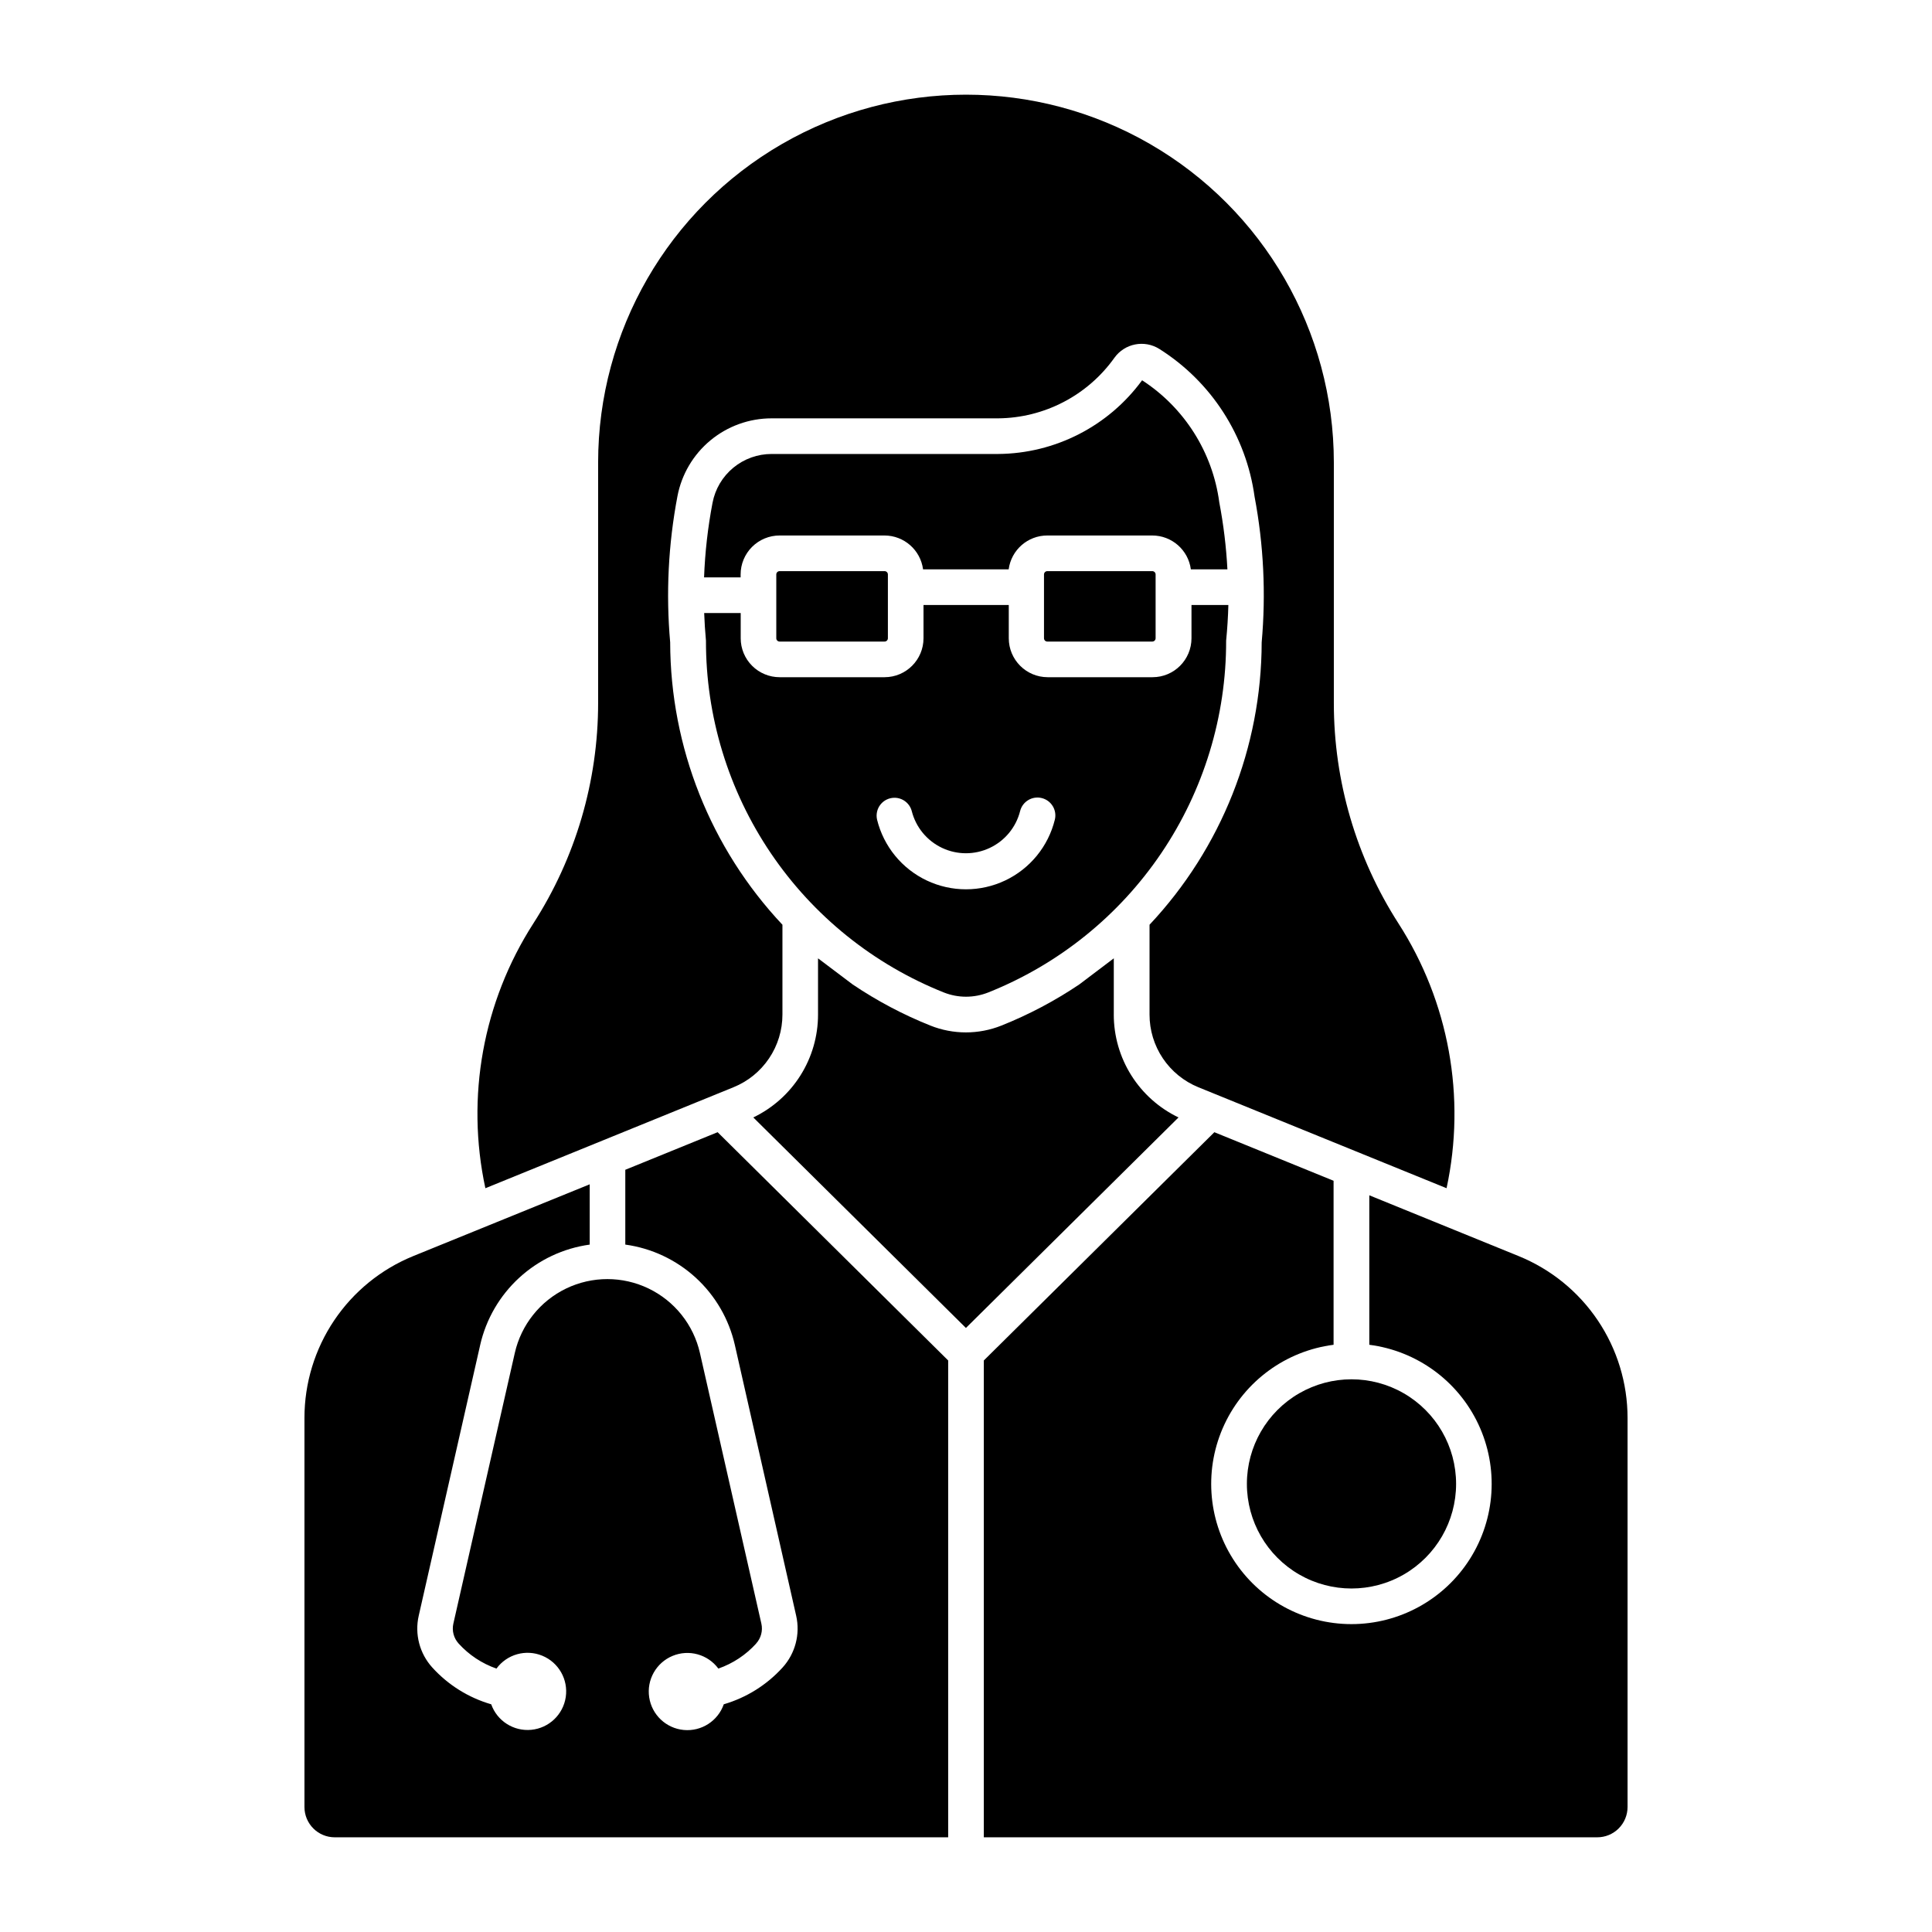
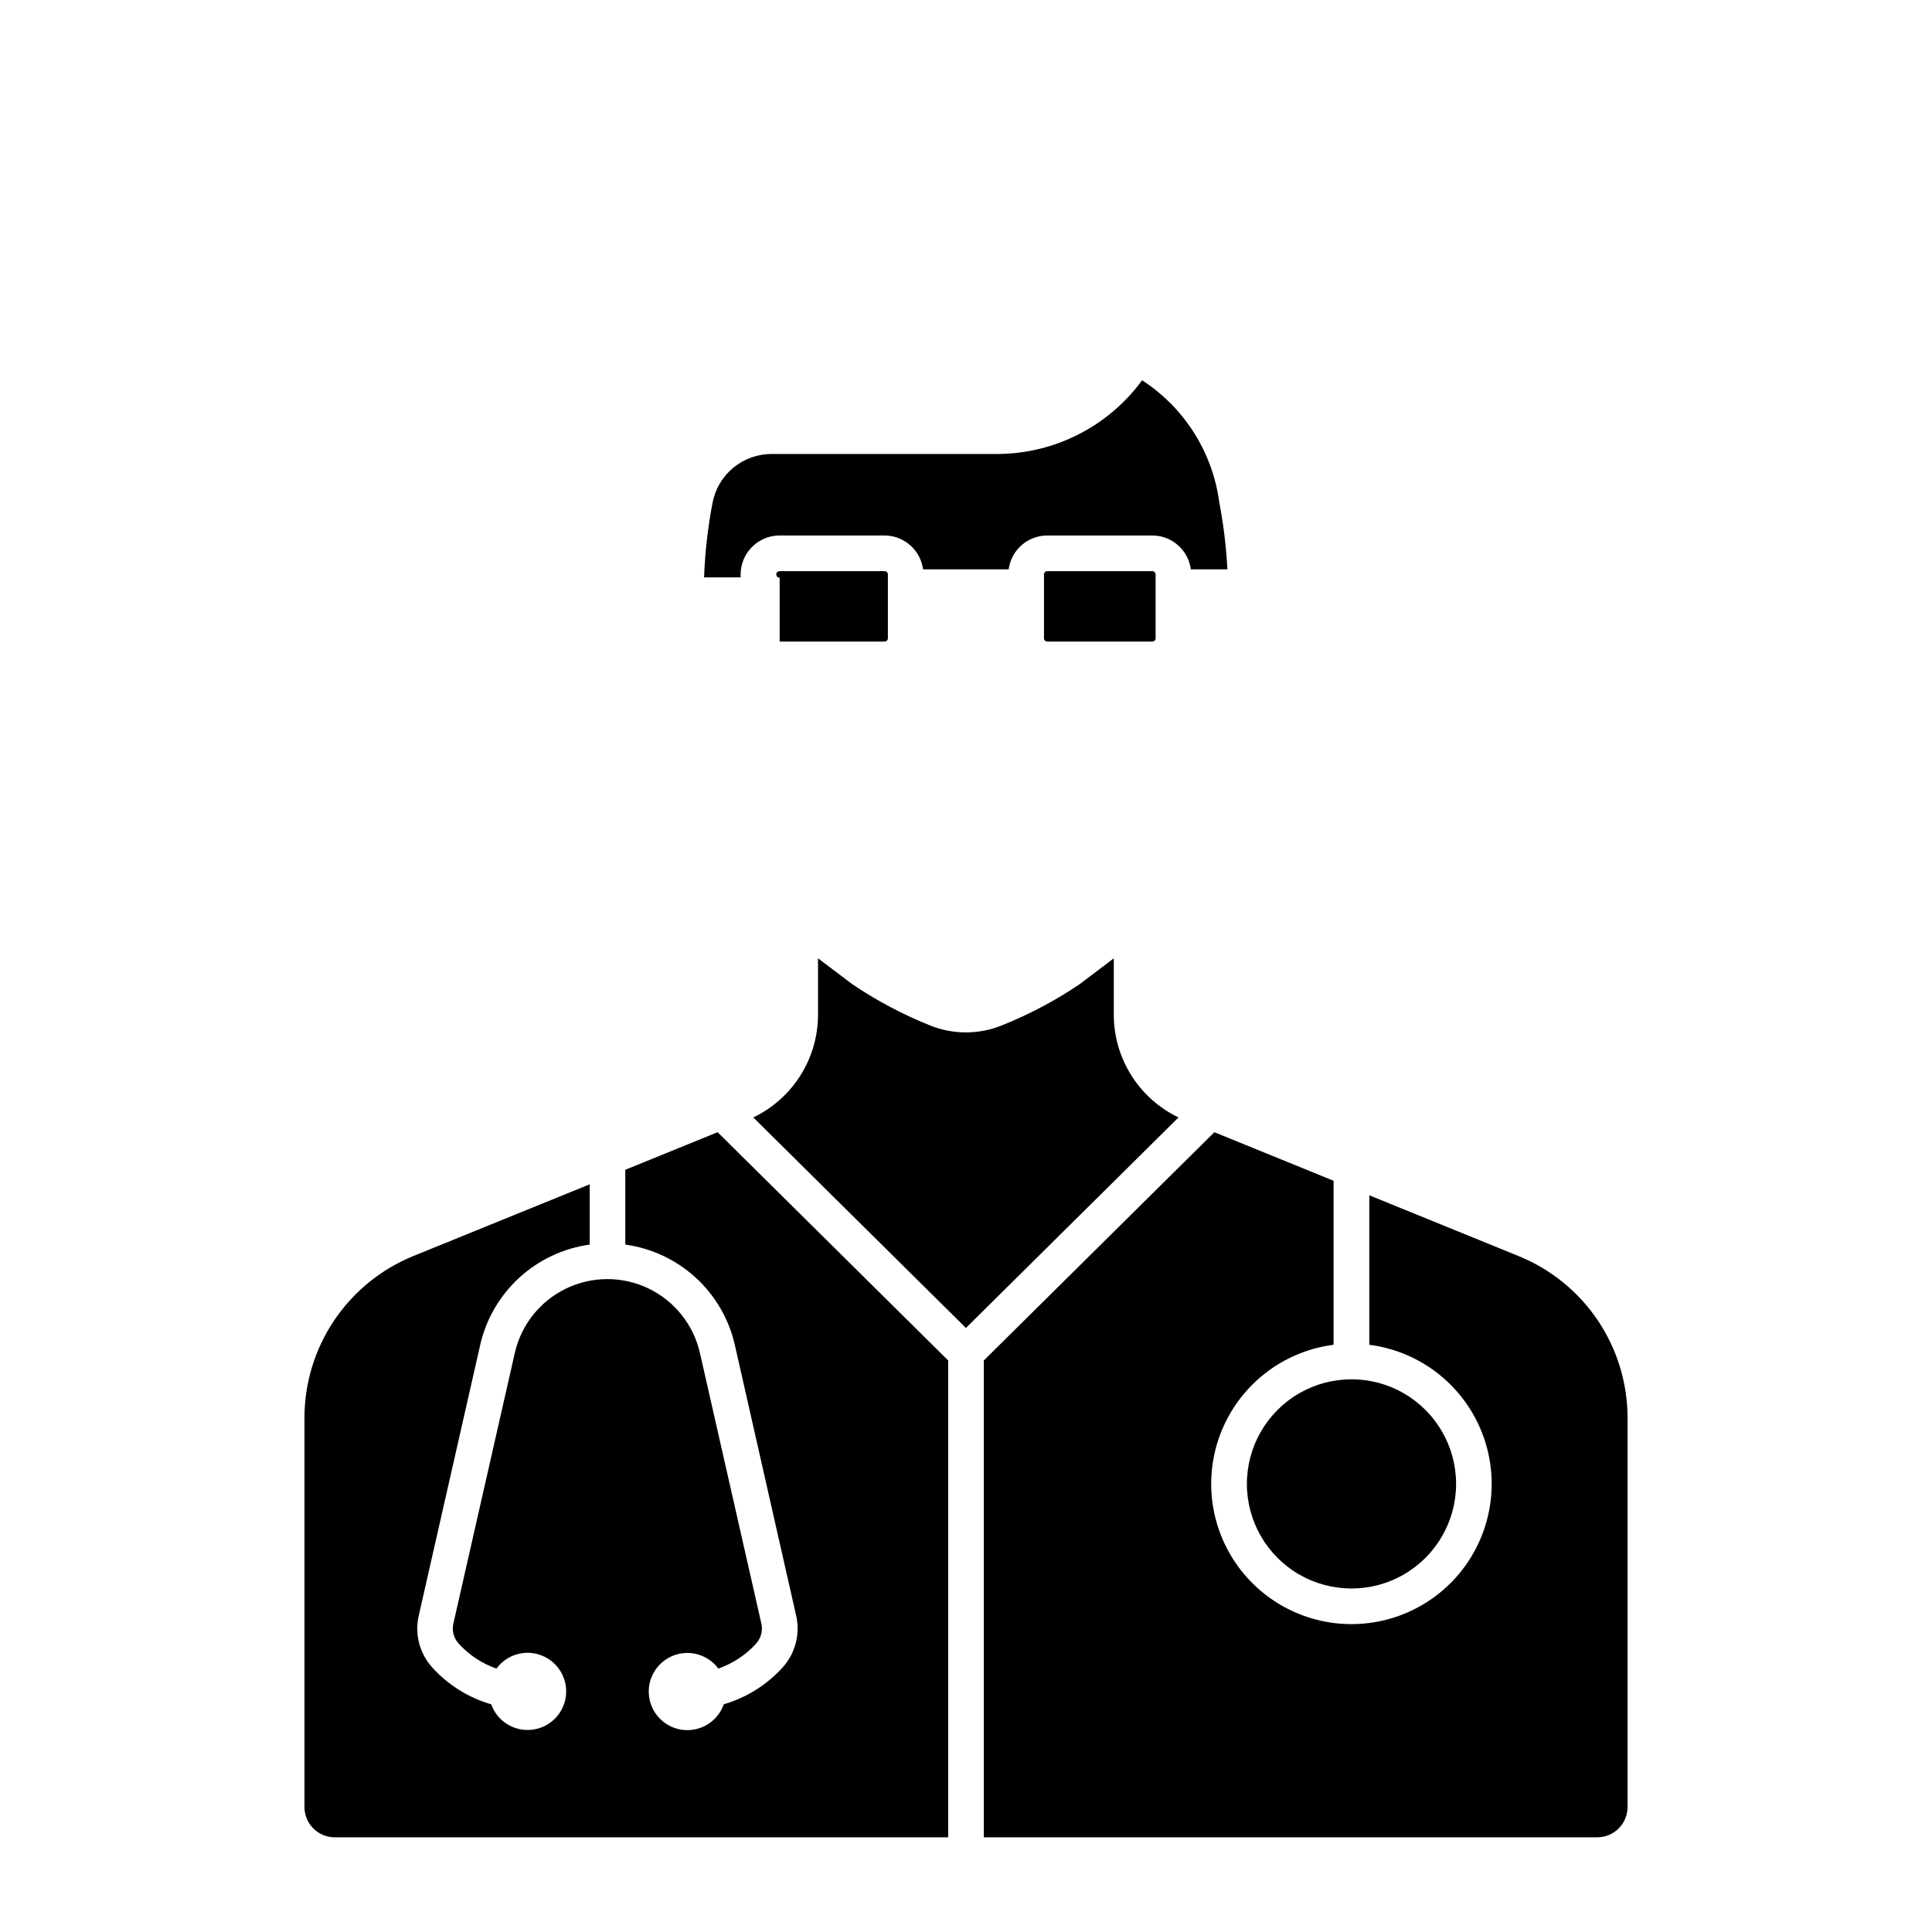
<svg xmlns="http://www.w3.org/2000/svg" fill="#000000" width="800px" height="800px" version="1.1" viewBox="144 144 512 512">
  <g>
-     <path d="m388.74 304.33v8.805c0 5.699-4.613 10.324-10.309 10.332h-27.805c-2.742 0.004-5.371-1.086-7.309-3.023s-3.027-4.566-3.023-7.309v-6.672h-9.68c0.09 2.445 0.246 4.887 0.473 7.32-0.043 20.066 5.941 39.688 17.18 56.309 11.242 16.625 27.219 29.488 45.855 36.922 3.781 1.5 7.988 1.5 11.77 0 18.641-7.434 34.617-20.293 45.859-36.918s17.23-36.242 17.188-56.312c0.309-3.141 0.508-6.293 0.59-9.453h-9.773v8.805c0.004 5.703-4.617 10.332-10.32 10.332h-27.793c-5.699-0.008-10.309-4.633-10.309-10.332v-8.805zm-7.688 51.086c2.152 0.004 4.035 1.461 4.578 3.547 1.09 4.285 4.039 7.859 8.039 9.742 3.996 1.887 8.629 1.887 12.629 0 4-1.883 6.949-5.457 8.039-9.742 0.625-2.543 3.195-4.094 5.738-3.469 2.539 0.629 4.094 3.195 3.465 5.738-1.746 7.07-6.574 12.98-13.156 16.102-6.578 3.121-14.211 3.121-20.793 0-6.578-3.121-11.41-9.031-13.156-16.102-0.328-1.406 0.004-2.891 0.902-4.023 0.898-1.133 2.266-1.793 3.715-1.793z" />
    <path d="m529.88 537.25c0-9.902-5.285-19.055-13.863-24.008-8.574-4.949-19.141-4.949-27.719 0-8.578 4.953-13.859 14.105-13.859 24.008s5.281 19.055 13.859 24.008c8.578 4.949 19.145 4.949 27.719 0 8.578-4.953 13.863-14.105 13.863-24.008z" />
    <path d="m344.38 579.55c1.297-1.426 1.816-3.394 1.391-5.273l-16.285-71.73v0.004c-1.699-7.473-6.707-13.758-13.609-17.086-6.898-3.324-14.938-3.324-21.84 0-6.902 3.328-11.91 9.613-13.609 17.086l-16.285 71.73v-0.004c-0.422 1.879 0.098 3.848 1.391 5.273 2.734 3.019 6.184 5.301 10.031 6.644 2.777-3.793 7.781-5.203 12.129-3.418 4.348 1.781 6.922 6.301 6.238 10.949-0.684 4.648-4.445 8.234-9.125 8.691-4.676 0.457-9.062-2.332-10.633-6.762-6.012-1.742-11.422-5.125-15.625-9.762-3.359-3.711-4.695-8.828-3.586-13.707l16.285-71.73h-0.004c1.559-6.863 5.172-13.086 10.359-17.844 5.184-4.758 11.699-7.82 18.672-8.781v-15.977l-46.75 19.012-0.004 0.004c-8.523 3.469-15.82 9.402-20.961 17.043-5.137 7.641-7.879 16.637-7.879 25.84v103.12c0 4.438 3.594 8.031 8.031 8.031h162.56v-126.37l-61.094-60.492-24.469 9.961v19.824c6.973 0.961 13.488 4.023 18.676 8.777 5.188 4.758 8.801 10.984 10.359 17.848l16.246 71.73c1.109 4.879-0.23 9.996-3.586 13.707-4.199 4.633-9.598 8.012-15.598 9.762-1.551 4.438-5.926 7.246-10.605 6.809-4.68-0.438-8.457-4.004-9.16-8.652-0.707-4.644 1.848-9.172 6.184-10.977 4.34-1.805 9.352-0.418 12.145 3.359 3.848-1.344 7.297-3.625 10.031-6.644z" />
    <path d="m506.88 500.38c12.609 1.621 23.516 9.574 28.914 21.086s4.535 24.984-2.281 35.711c-6.82 10.73-18.652 17.23-31.367 17.23-12.715 0-24.547-6.5-31.367-17.23-6.82-10.727-7.68-24.199-2.285-35.711 5.398-11.512 16.305-19.465 28.918-21.086v-43.465l-31.594-12.867-61.098 60.492v126.37h162.54l-0.004-0.004c2.137 0.008 4.188-0.832 5.699-2.34 1.512-1.508 2.363-3.555 2.363-5.691v-103.12c-0.004-9.207-2.75-18.207-7.894-25.848s-12.449-13.57-20.984-17.035l-39.562-16.105z" />
    <path d="m390.57 415.79c6.039 2.41 12.773 2.41 18.812 0 7.254-2.894 14.18-6.555 20.656-10.918l9.129-6.906v14.91h-0.004c0 5.699 1.613 11.281 4.648 16.105 3.031 4.82 7.367 8.688 12.508 11.152l-56.34 55.789-56.348-55.789c5.137-2.465 9.473-6.332 12.508-11.152 3.035-4.824 4.648-10.406 4.648-16.105v-14.91l9.156 6.906c6.465 4.363 13.379 8.023 20.625 10.918z" />
-     <path d="m439.32 238.83c-7.121 9.98-18.59 15.945-30.848 16.035h-60.004c-5.91 0-11.633 2.062-16.188 5.828-4.551 3.769-7.644 9.008-8.75 14.812-2.426 12.758-3.074 25.789-1.926 38.723 0.059 27.816 10.695 54.574 29.75 74.836v23.812c0 4.137-1.234 8.176-3.547 11.605-2.309 3.43-5.59 6.094-9.422 7.648l-65.754 26.762c-5.215-24.152-0.641-49.391 12.719-70.18 11.203-17.418 17.156-37.691 17.16-58.398v-63.738c0-34.828 18.578-67.012 48.742-84.426 30.164-17.414 67.324-17.414 97.488 0 30.16 17.414 48.742 49.598 48.742 84.426v63.738c-0.008 20.703 5.934 40.977 17.121 58.398 13.371 20.785 17.957 46.023 12.75 70.18l-65.777-26.762c-3.824-1.559-7.102-4.223-9.406-7.652-2.305-3.43-3.535-7.469-3.531-11.602v-23.812c19.043-20.27 29.668-47.023 29.719-74.836 1.152-12.891 0.52-25.883-1.883-38.602-2.223-16.129-11.453-30.449-25.219-39.141-3.973-2.508-9.207-1.48-11.934 2.344z" />
    <path d="m421.57 314.02h27.781c0.234 0.008 0.465-0.086 0.633-0.25 0.168-0.164 0.266-0.391 0.266-0.629v-16.906c0-0.234-0.098-0.461-0.266-0.629-0.168-0.164-0.398-0.254-0.633-0.25h-27.781c-0.238-0.004-0.465 0.086-0.637 0.25-0.168 0.168-0.262 0.395-0.262 0.629v16.906c0 0.238 0.094 0.465 0.262 0.629 0.172 0.164 0.398 0.258 0.637 0.25z" />
    <path d="m446.66 244.77c11.223 7.277 18.703 19.105 20.465 32.371 1.121 5.856 1.84 11.785 2.152 17.742h-9.688c-0.68-5.141-5.066-8.98-10.25-8.973h-27.785c-5.184-0.008-9.566 3.832-10.246 8.973h-22.688c-0.676-5.129-5.047-8.965-10.223-8.973h-27.781c-2.742-0.004-5.371 1.082-7.312 3.019s-3.031 4.566-3.031 7.305v0.785h-9.688c0.246-6.633 0.996-13.238 2.242-19.758 0.691-3.644 2.633-6.934 5.492-9.297 2.859-2.367 6.453-3.66 10.164-3.656h60.035c15.094-0.109 29.246-7.356 38.156-19.539z" />
-     <path d="m350.62 314.02h27.785c0.234 0.008 0.461-0.086 0.633-0.25 0.168-0.164 0.262-0.391 0.262-0.629v-16.906c0-0.234-0.094-0.461-0.262-0.629-0.172-0.164-0.398-0.254-0.633-0.25h-27.785c-0.234-0.004-0.465 0.086-0.633 0.25-0.168 0.168-0.266 0.395-0.262 0.629v16.906c-0.004 0.238 0.094 0.465 0.262 0.629 0.168 0.164 0.398 0.258 0.633 0.25z" />
+     <path d="m350.62 314.02h27.785c0.234 0.008 0.461-0.086 0.633-0.25 0.168-0.164 0.262-0.391 0.262-0.629v-16.906c0-0.234-0.094-0.461-0.262-0.629-0.172-0.164-0.398-0.254-0.633-0.25h-27.785c-0.234-0.004-0.465 0.086-0.633 0.25-0.168 0.168-0.266 0.395-0.262 0.629c-0.004 0.238 0.094 0.465 0.262 0.629 0.168 0.164 0.398 0.258 0.633 0.25z" />
  </g>
</svg>